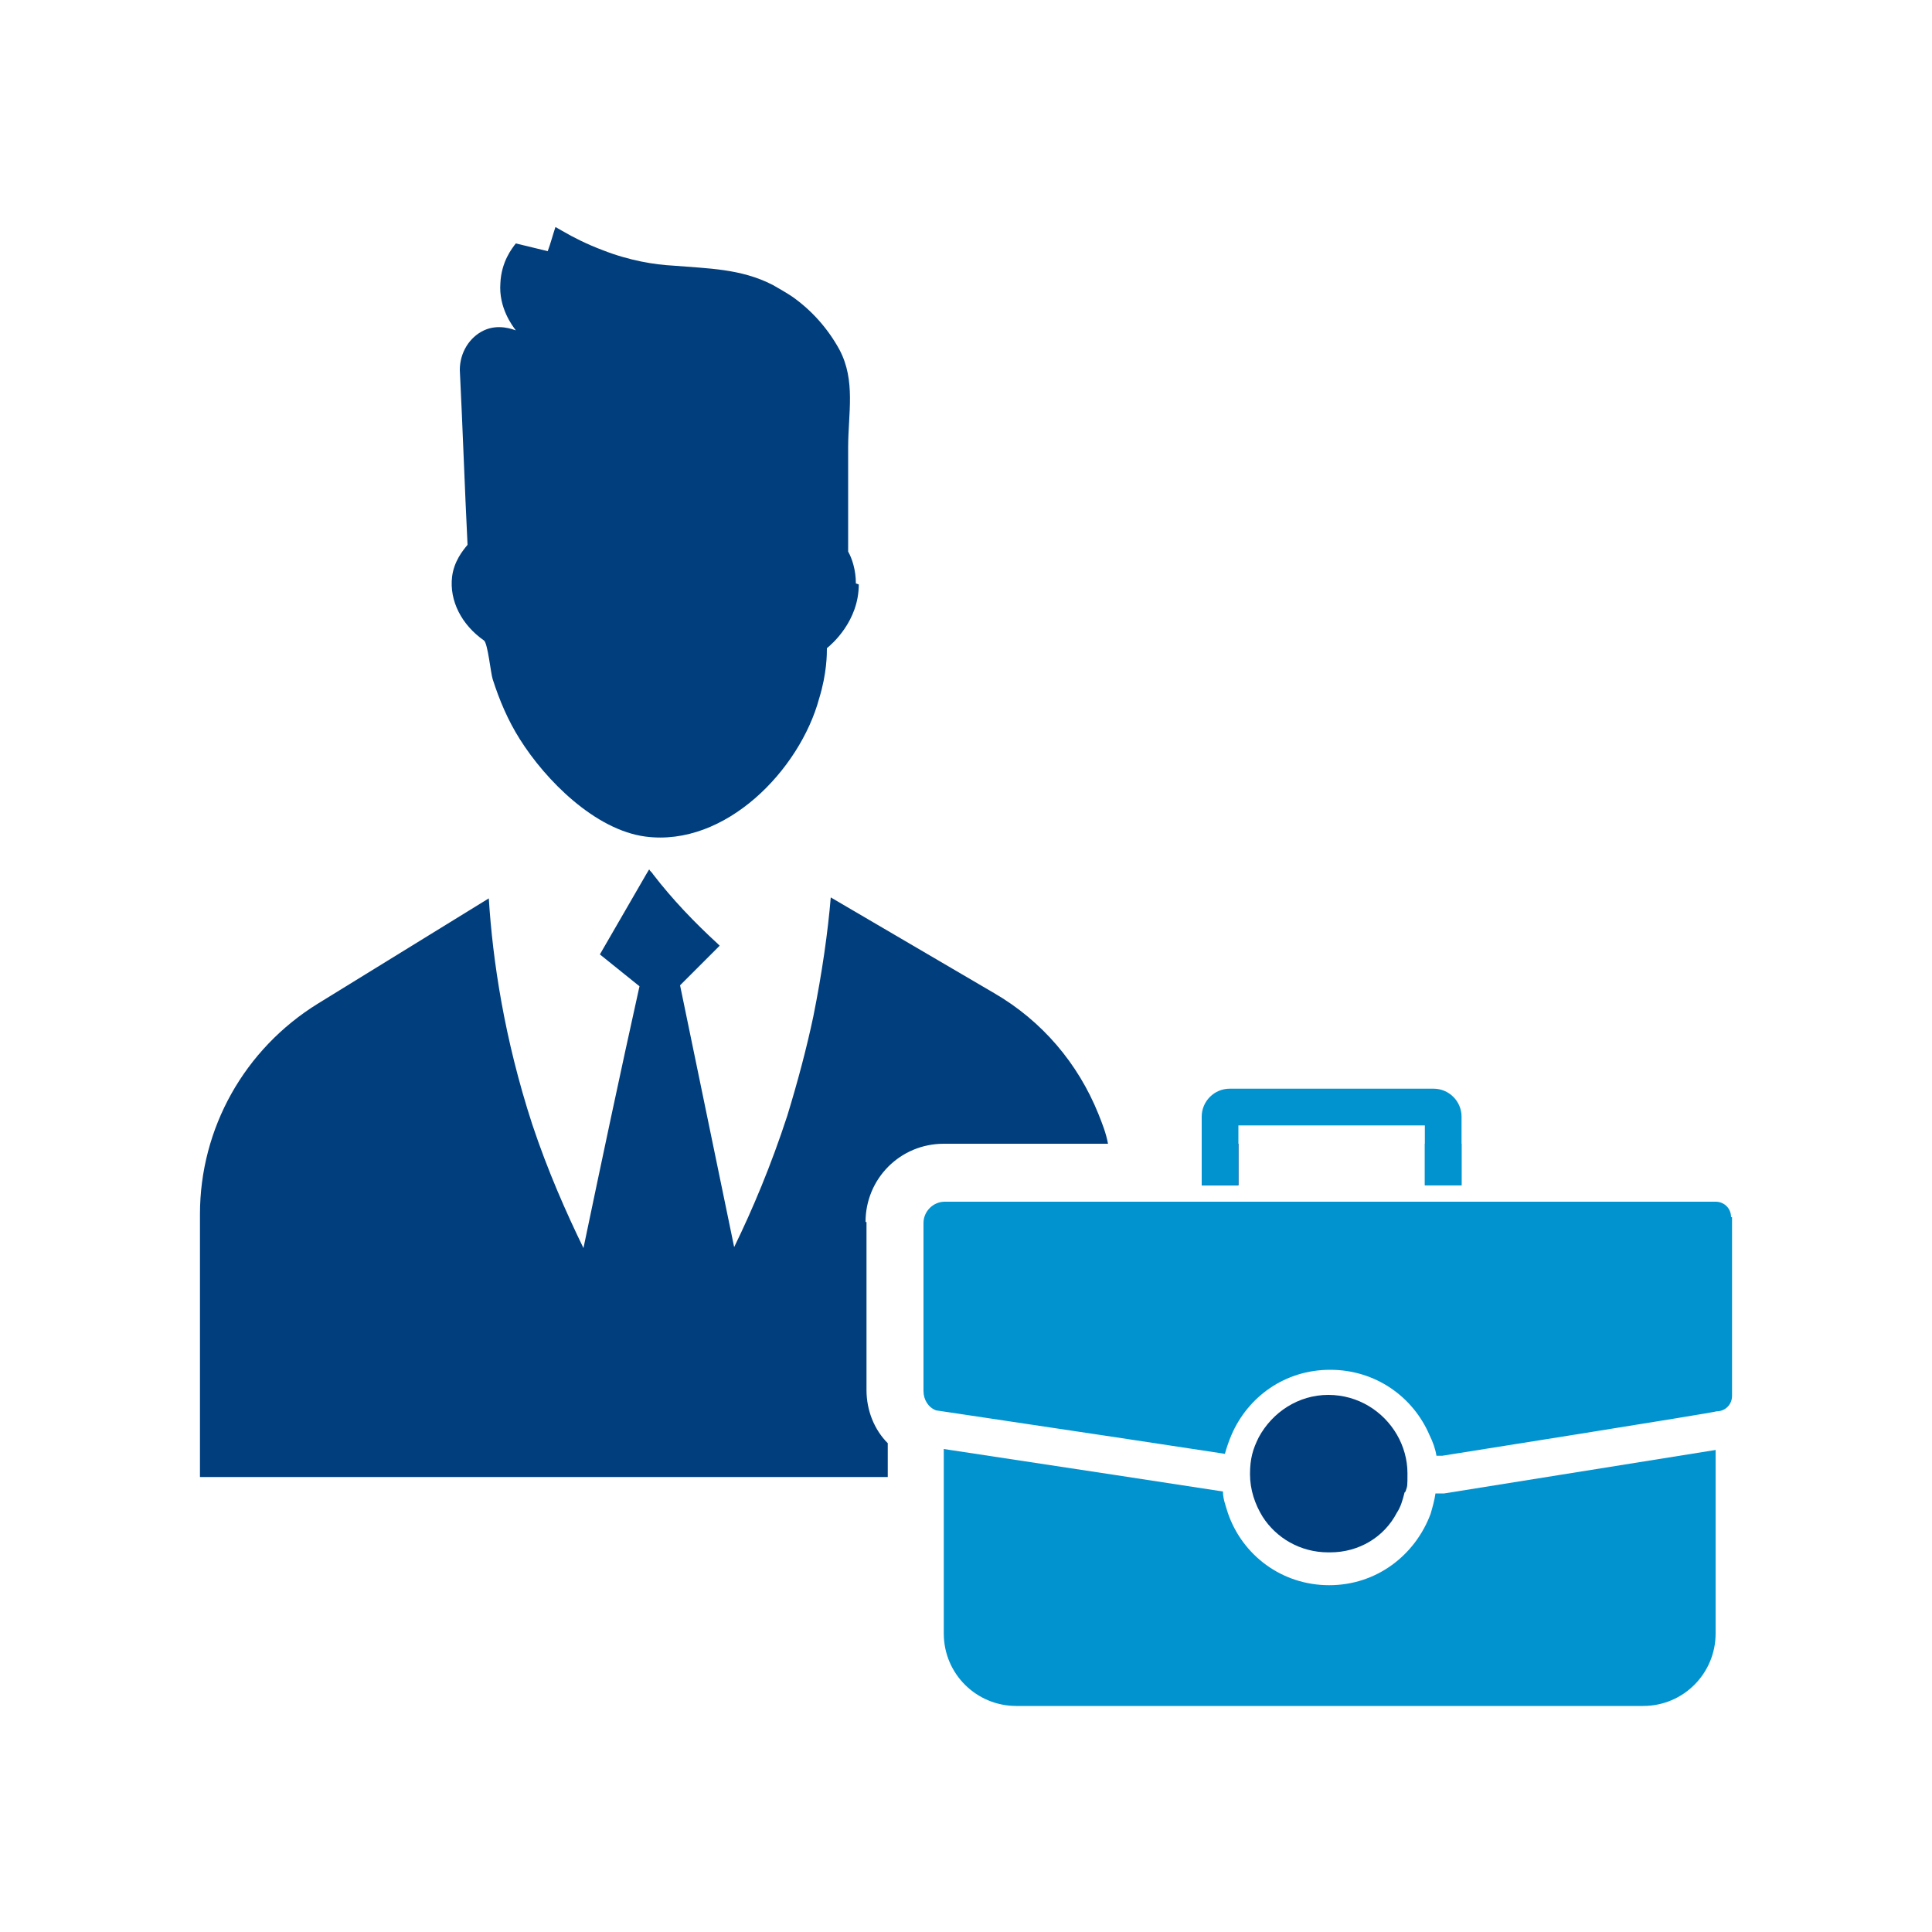
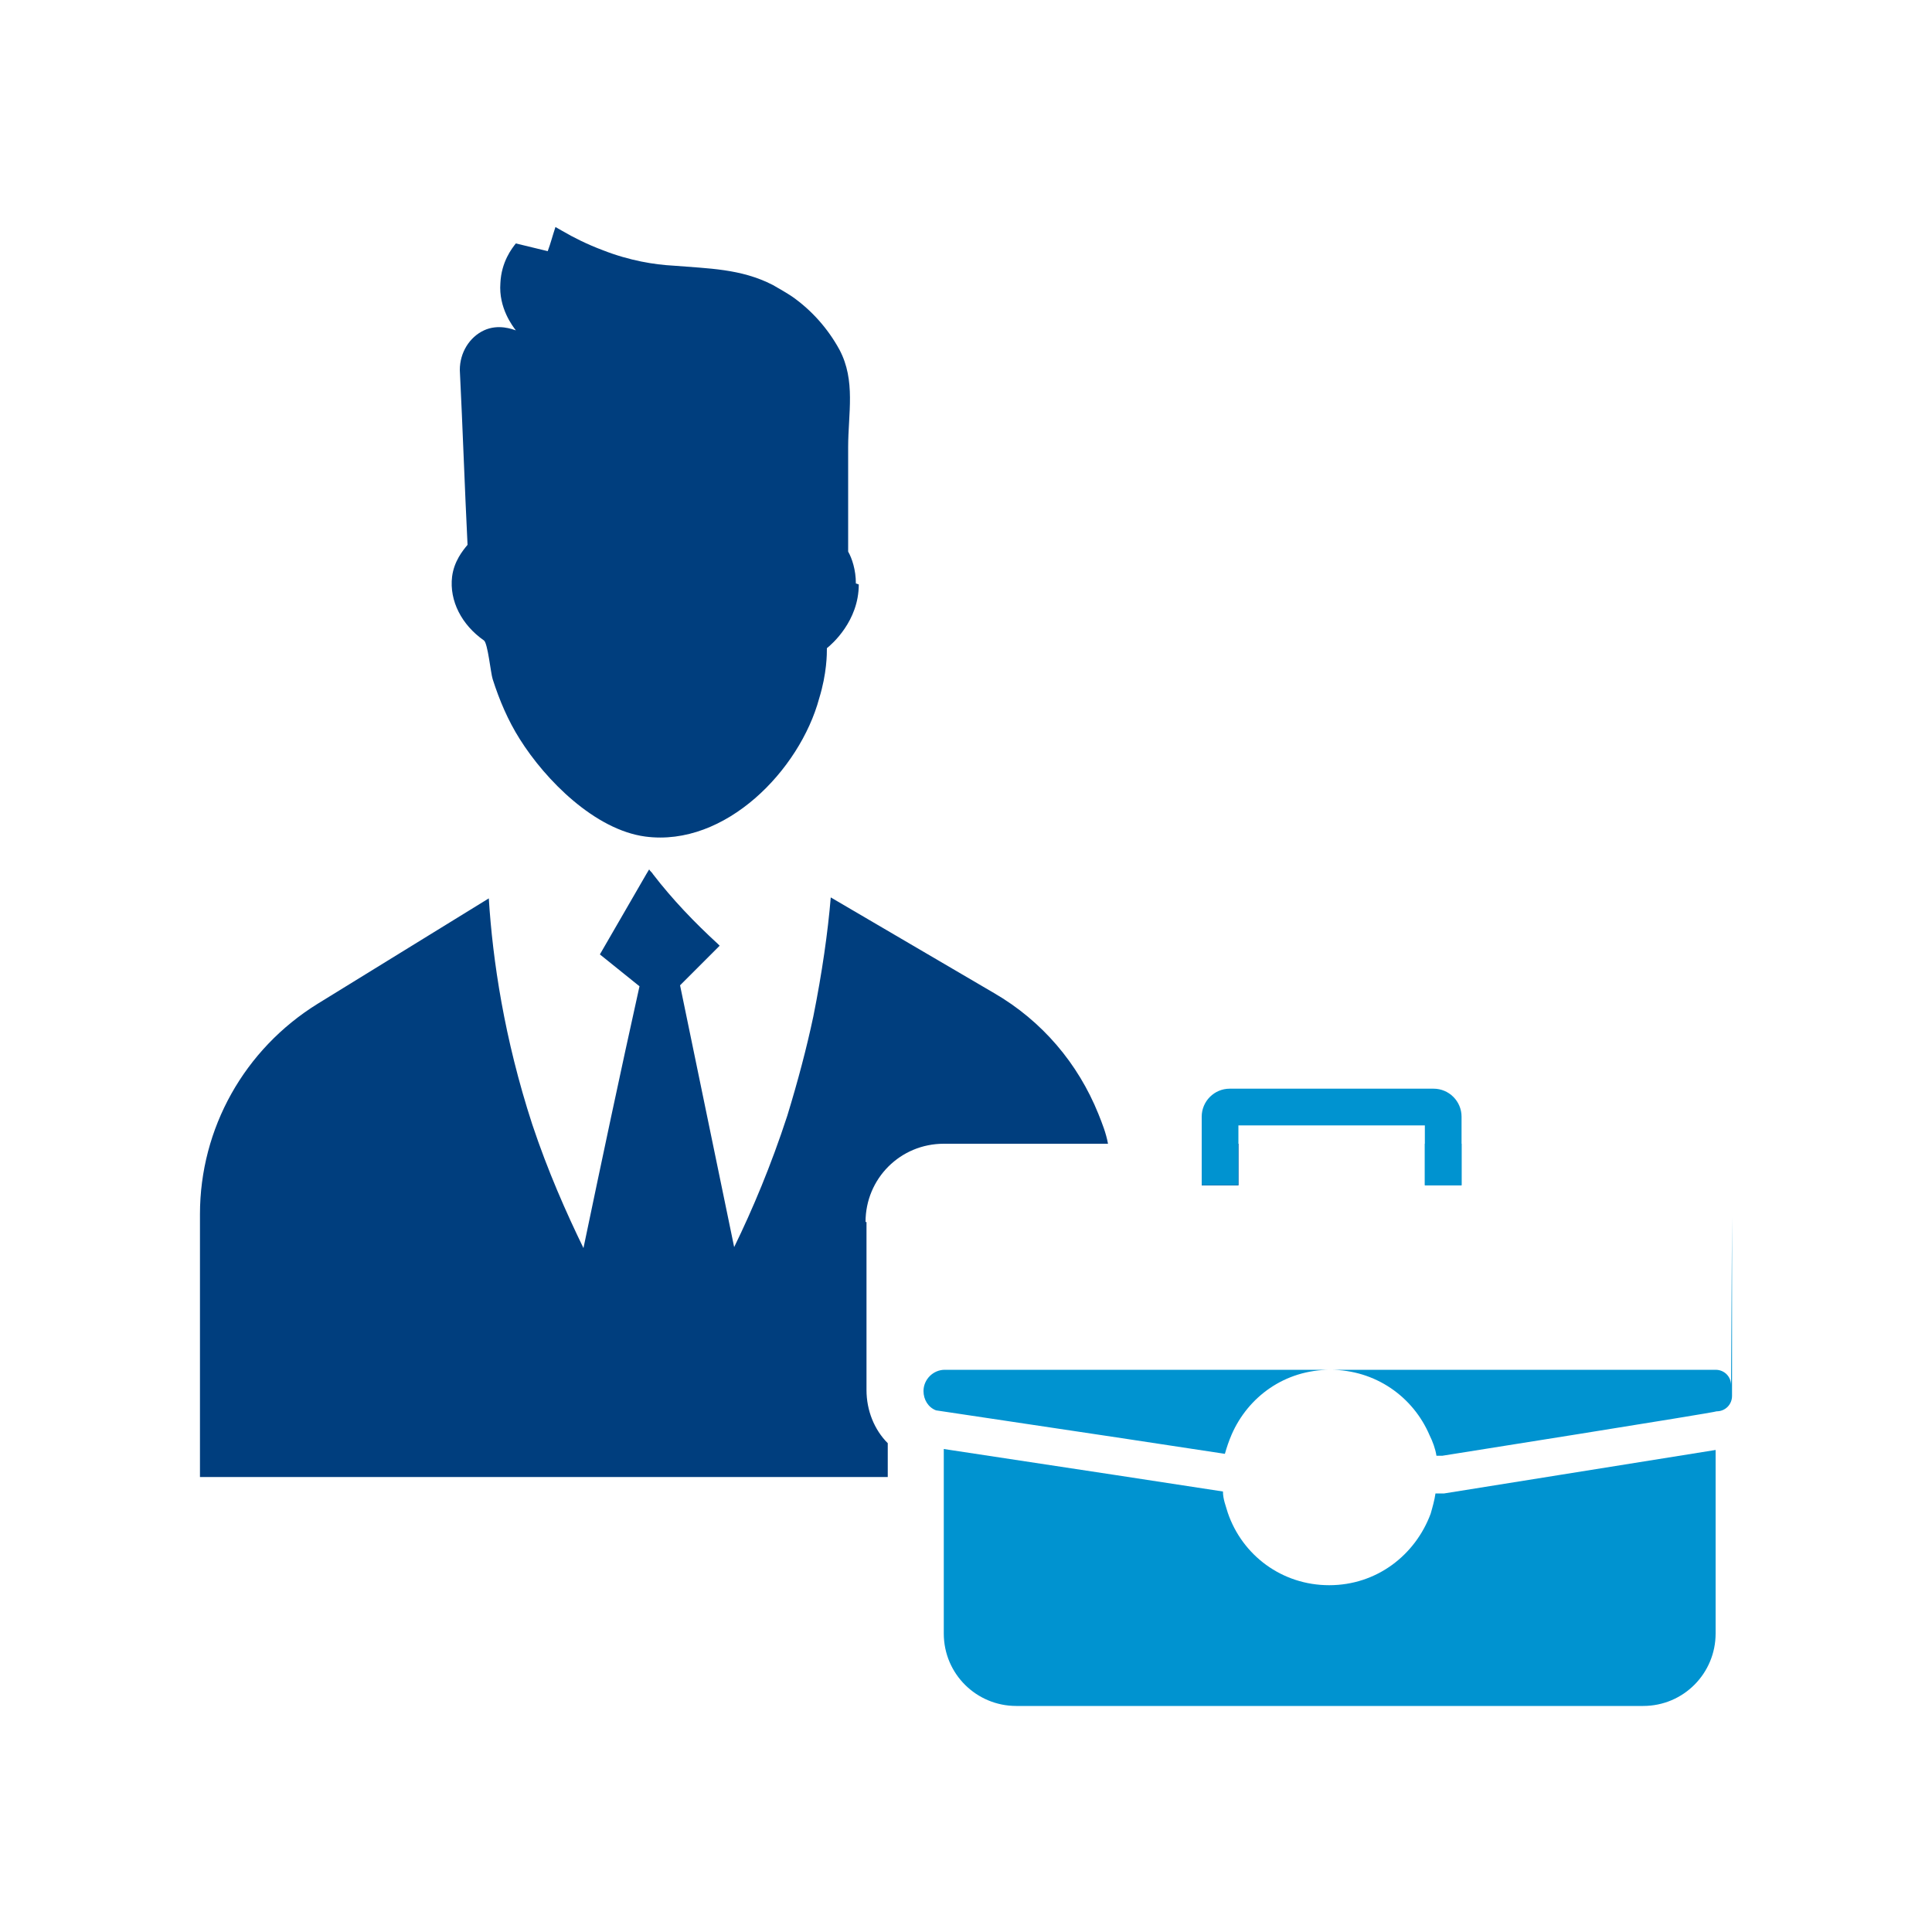
<svg xmlns="http://www.w3.org/2000/svg" id="a" data-name="Layer 1" viewBox="0 0 200 200">
  <path d="m89.7,126.5v17.4c0,2.1.8,4.1,2.2,5.5v3.5H20.7v-27.2c0-8.9,4.6-17.1,12.2-21.8l17.7-10.9c.4,6.4,1.6,14.5,4.5,23.4,1.6,4.8,3.5,9.1,5.3,12.8,1.9-9.1,3.8-18.1,5.8-27.1l-4.1-3.3,4.8-8.3.3-.5c.1.2.3.3.4.5,2,2.6,4.3,5,6.7,7.2t0,0l.2.2-4.1,4.1,5.6,27.1c1.9-3.9,3.8-8.4,5.5-13.6,1.1-3.6,2-7,2.7-10.3.9-4.5,1.5-8.7,1.8-12.3l16.9,9.9c5,2.9,8.7,7.3,10.8,12.5.4,1,.8,2,1,3.1h-17c-4.5,0-8.1,3.6-8.1,8.1Z" style="fill: #003e7e; stroke-width: 0px;" />
  <path d="m88.9,60.5c0,3.8-2.8,6.2-3.3,6.6,0,.6,0,2.6-.8,5.2-2,7.4-9.7,15.4-18,14.3-5.2-.7-10.3-5.8-13-10.1-1.2-1.9-2.1-4-2.8-6.2-.2-.6-.5-3.7-.9-4-2.3-1.6-3.6-4.1-3.3-6.6.2-1.6,1.1-2.7,1.6-3.3-.3-6-.5-12.1-.8-18.1,0-1.8,1-3.4,2.5-4.1,1.5-.7,3-.1,3.3,0-.3-.4-1.8-2.3-1.6-4.9.1-2.2,1.2-3.6,1.6-4.1l3.3.8c.3-.8.5-1.6.8-2.5.2.1.5.3.7.4,1.2.7,2.6,1.4,4.2,2,2.8,1.1,5.4,1.5,7.3,1.6,0,0,0,0,0,0,3.6.3,7,.3,10.3,2,.7.4,1.4.8,2,1.2,2,1.4,3.7,3.3,4.9,5.5,1.7,3.2.9,6.6.9,10.1v10.8c.4.7.8,1.9.8,3.3Z" style="fill: #003e7e; stroke-width: 0px;" />
  <rect x="124.4" y="118.4" width="3.8" height="4.3" style="fill: #0c0559; stroke-width: 0px;" />
  <rect x="147.5" y="118.4" width="3.8" height="4.3" style="fill: #0093d0; stroke-width: 0px;" />
-   <path d="m179.3,126v18.5c0,.9-.7,1.6-1.6,1.6h0c0,.1-28.4,4.6-28.4,4.6h-.6c-.1-.7-.4-1.5-.7-2.1-1.7-4-5.6-6.8-10.3-6.8s-8.5,2.8-10.2,6.7c-.3.7-.5,1.3-.7,2l-11.2-1.7-18.7-2.8c-.8-.3-1.3-1.1-1.3-2v-17.4c0-1.2,1-2.2,2.2-2.2h79.8c.9,0,1.6.7,1.6,1.6Z" style="fill: #0093d0; stroke-width: 0px;" />
+   <path d="m179.3,126v18.5c0,.9-.7,1.6-1.6,1.6h0c0,.1-28.4,4.6-28.4,4.6h-.6c-.1-.7-.4-1.5-.7-2.1-1.7-4-5.6-6.8-10.3-6.8s-8.5,2.8-10.2,6.7c-.3.7-.5,1.3-.7,2l-11.2-1.7-18.7-2.8c-.8-.3-1.3-1.1-1.3-2c0-1.2,1-2.2,2.2-2.2h79.8c.9,0,1.6.7,1.6,1.6Z" style="fill: #0093d0; stroke-width: 0px;" />
  <path d="m177.6,150.1v19c0,4.1-3.3,7.5-7.5,7.5h-64.9c-4.1,0-7.5-3.3-7.5-7.5v-19.1l17.8,2.7,11.1,1.7c0,.8.3,1.5.5,2.2,1.5,4.4,5.6,7.5,10.5,7.5s8.9-3.1,10.5-7.4c.2-.7.4-1.4.5-2.1h.9l28.1-4.5Z" style="fill: #0093d0; stroke-width: 0px;" />
-   <path d="m145.4,154.5h0c-.2.8-.4,1.5-.8,2.1-1.3,2.5-3.9,4.1-6.9,4.1s0,0-.1,0c0,0,0,0-.1,0-2.9,0-5.4-1.5-6.8-3.7-.8-1.3-1.3-2.8-1.3-4.4s.3-2.6.9-3.8c1.4-2.6,4.1-4.4,7.2-4.4s5.7,1.7,7.1,4.1c.7,1.2,1.1,2.6,1.1,4s0,1.3-.2,1.9Z" style="fill: #003e7e; stroke-width: 0px;" />
  <path d="m151.3,115.6v7.1h-3.8v-6.2h-19.3v6.2h-3.8v-7.1c0-1.6,1.3-2.9,2.9-2.9h21.1c1.6,0,2.9,1.3,2.9,2.9Z" style="fill: #0093d0; stroke-width: 0px;" />
</svg>